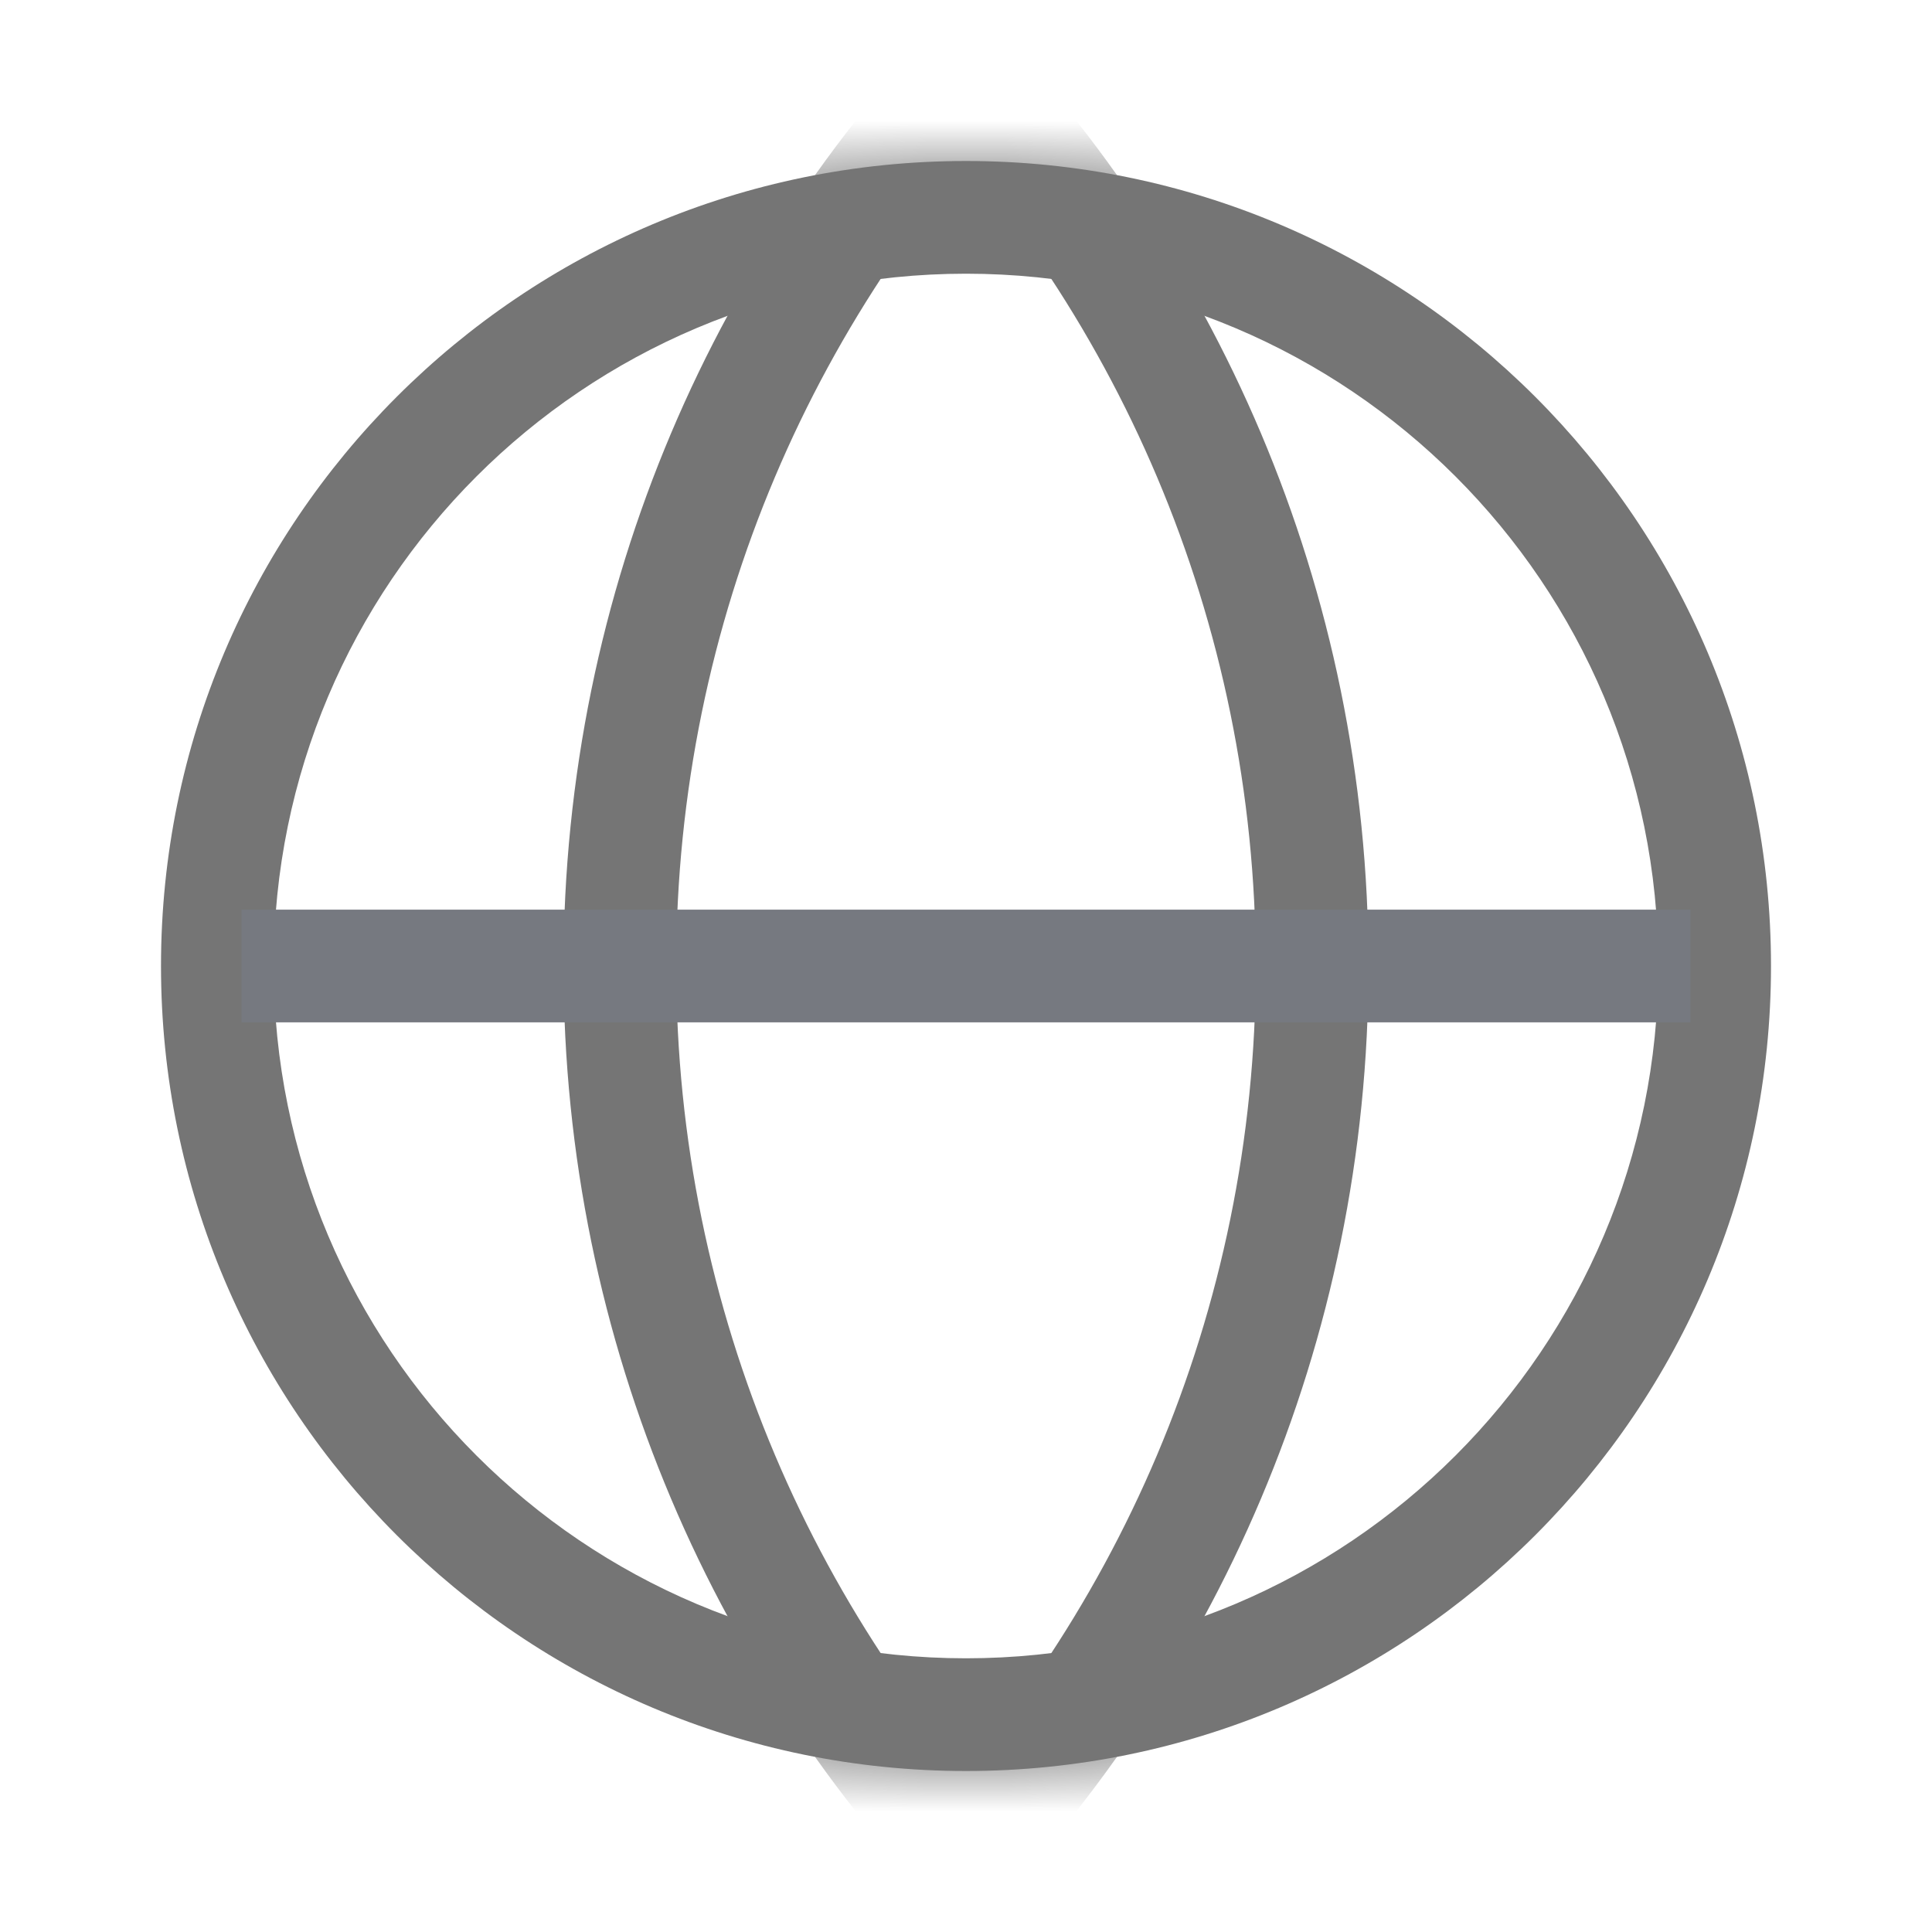
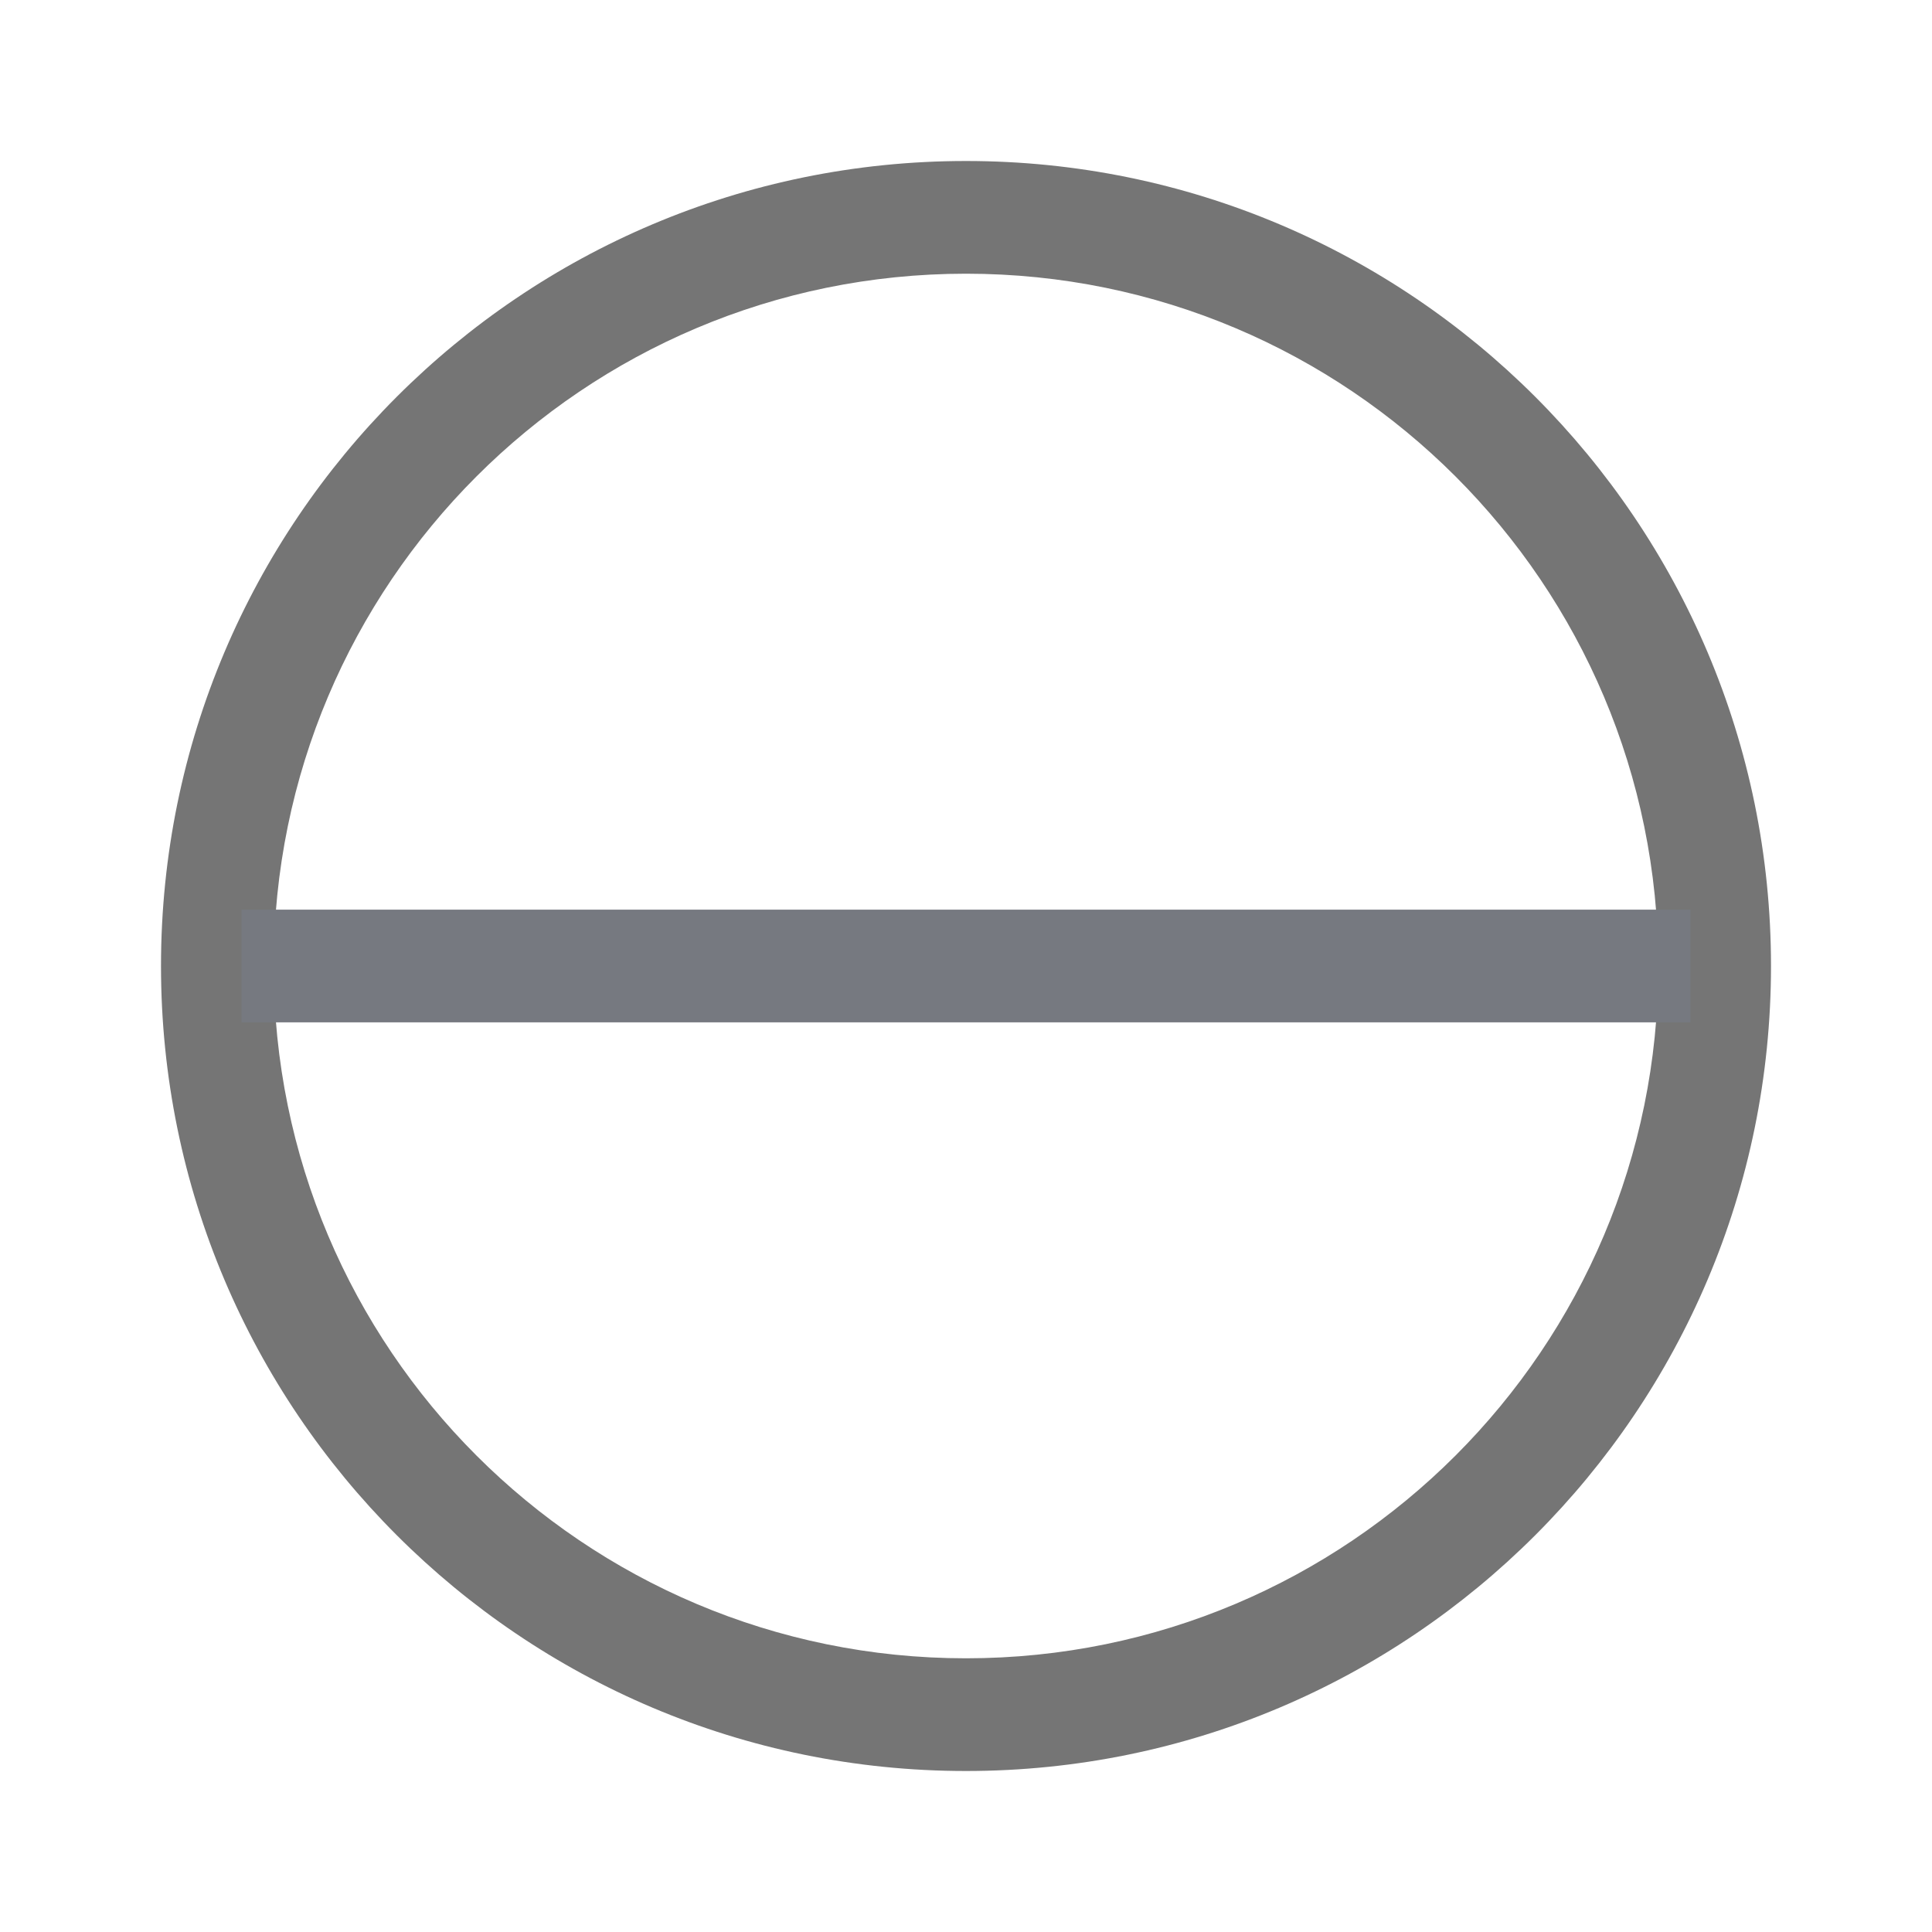
<svg xmlns="http://www.w3.org/2000/svg" width="24" height="24" viewBox="0 0 24 24" fill="none">
  <mask id="mask0_1310_898" style="mask-type:alpha" maskUnits="userSpaceOnUse" x="2" y="2" width="20" height="20">
-     <path d="M22 12C22 17.523 17.523 22 12 22C6.477 22 2 17.523 2 12C2 6.477 6.477 2 12 2C17.523 2 22 6.477 22 12Z" fill="#757575" />
-   </mask>
+     </mask>
  <g mask="url(#mask0_1310_898)">
-     <path fill-rule="evenodd" clip-rule="evenodd" d="M24 27.6C32.616 27.6 39.6 20.616 39.6 12C39.6 3.384 32.616 -3.6 24 -3.6C15.384 -3.6 8.4 3.384 8.4 12C8.4 20.616 15.384 27.6 24 27.6ZM24 29C33.389 29 41 21.389 41 12C41 2.611 33.389 -5 24 -5C14.611 -5 7 2.611 7 12C7 21.389 14.611 29 24 29Z" fill="#757575" />
-     <path fill-rule="evenodd" clip-rule="evenodd" d="M0 27.6C8.616 27.6 15.6 20.616 15.6 12C15.6 3.384 8.616 -3.6 0 -3.6C-8.616 -3.6 -15.6 3.384 -15.6 12C-15.6 20.616 -8.616 27.6 0 27.6ZM0 29C9.389 29 17 21.389 17 12C17 2.611 9.389 -5 0 -5C-9.389 -5 -17 2.611 -17 12C-17 21.389 -9.389 29 0 29Z" fill="#757575" />
+     <path fill-rule="evenodd" clip-rule="evenodd" d="M0 27.6C8.616 27.6 15.6 20.616 15.6 12C15.6 3.384 8.616 -3.6 0 -3.6C-8.616 -3.6 -15.6 3.384 -15.6 12C-15.6 20.616 -8.616 27.6 0 27.6ZM0 29C17 2.611 9.389 -5 0 -5C-9.389 -5 -17 2.611 -17 12C-17 21.389 -9.389 29 0 29Z" fill="#757575" />
  </g>
  <path fill-rule="evenodd" clip-rule="evenodd" d="M12 20.6C16.75 20.6 20.6 16.75 20.6 12C20.6 7.25 16.75 3.4 12 3.4C7.25 3.4 3.4 7.25 3.4 12C3.4 16.75 7.25 20.6 12 20.6ZM12 22C17.523 22 22 17.523 22 12C22 6.477 17.523 2 12 2C6.477 2 2 6.477 2 12C2 17.523 6.477 22 12 22Z" fill="#757575" />
  <path fill-rule="evenodd" clip-rule="evenodd" d="M3 11.3H21V12.7H3V11.3Z" fill="#767980" />
</svg>